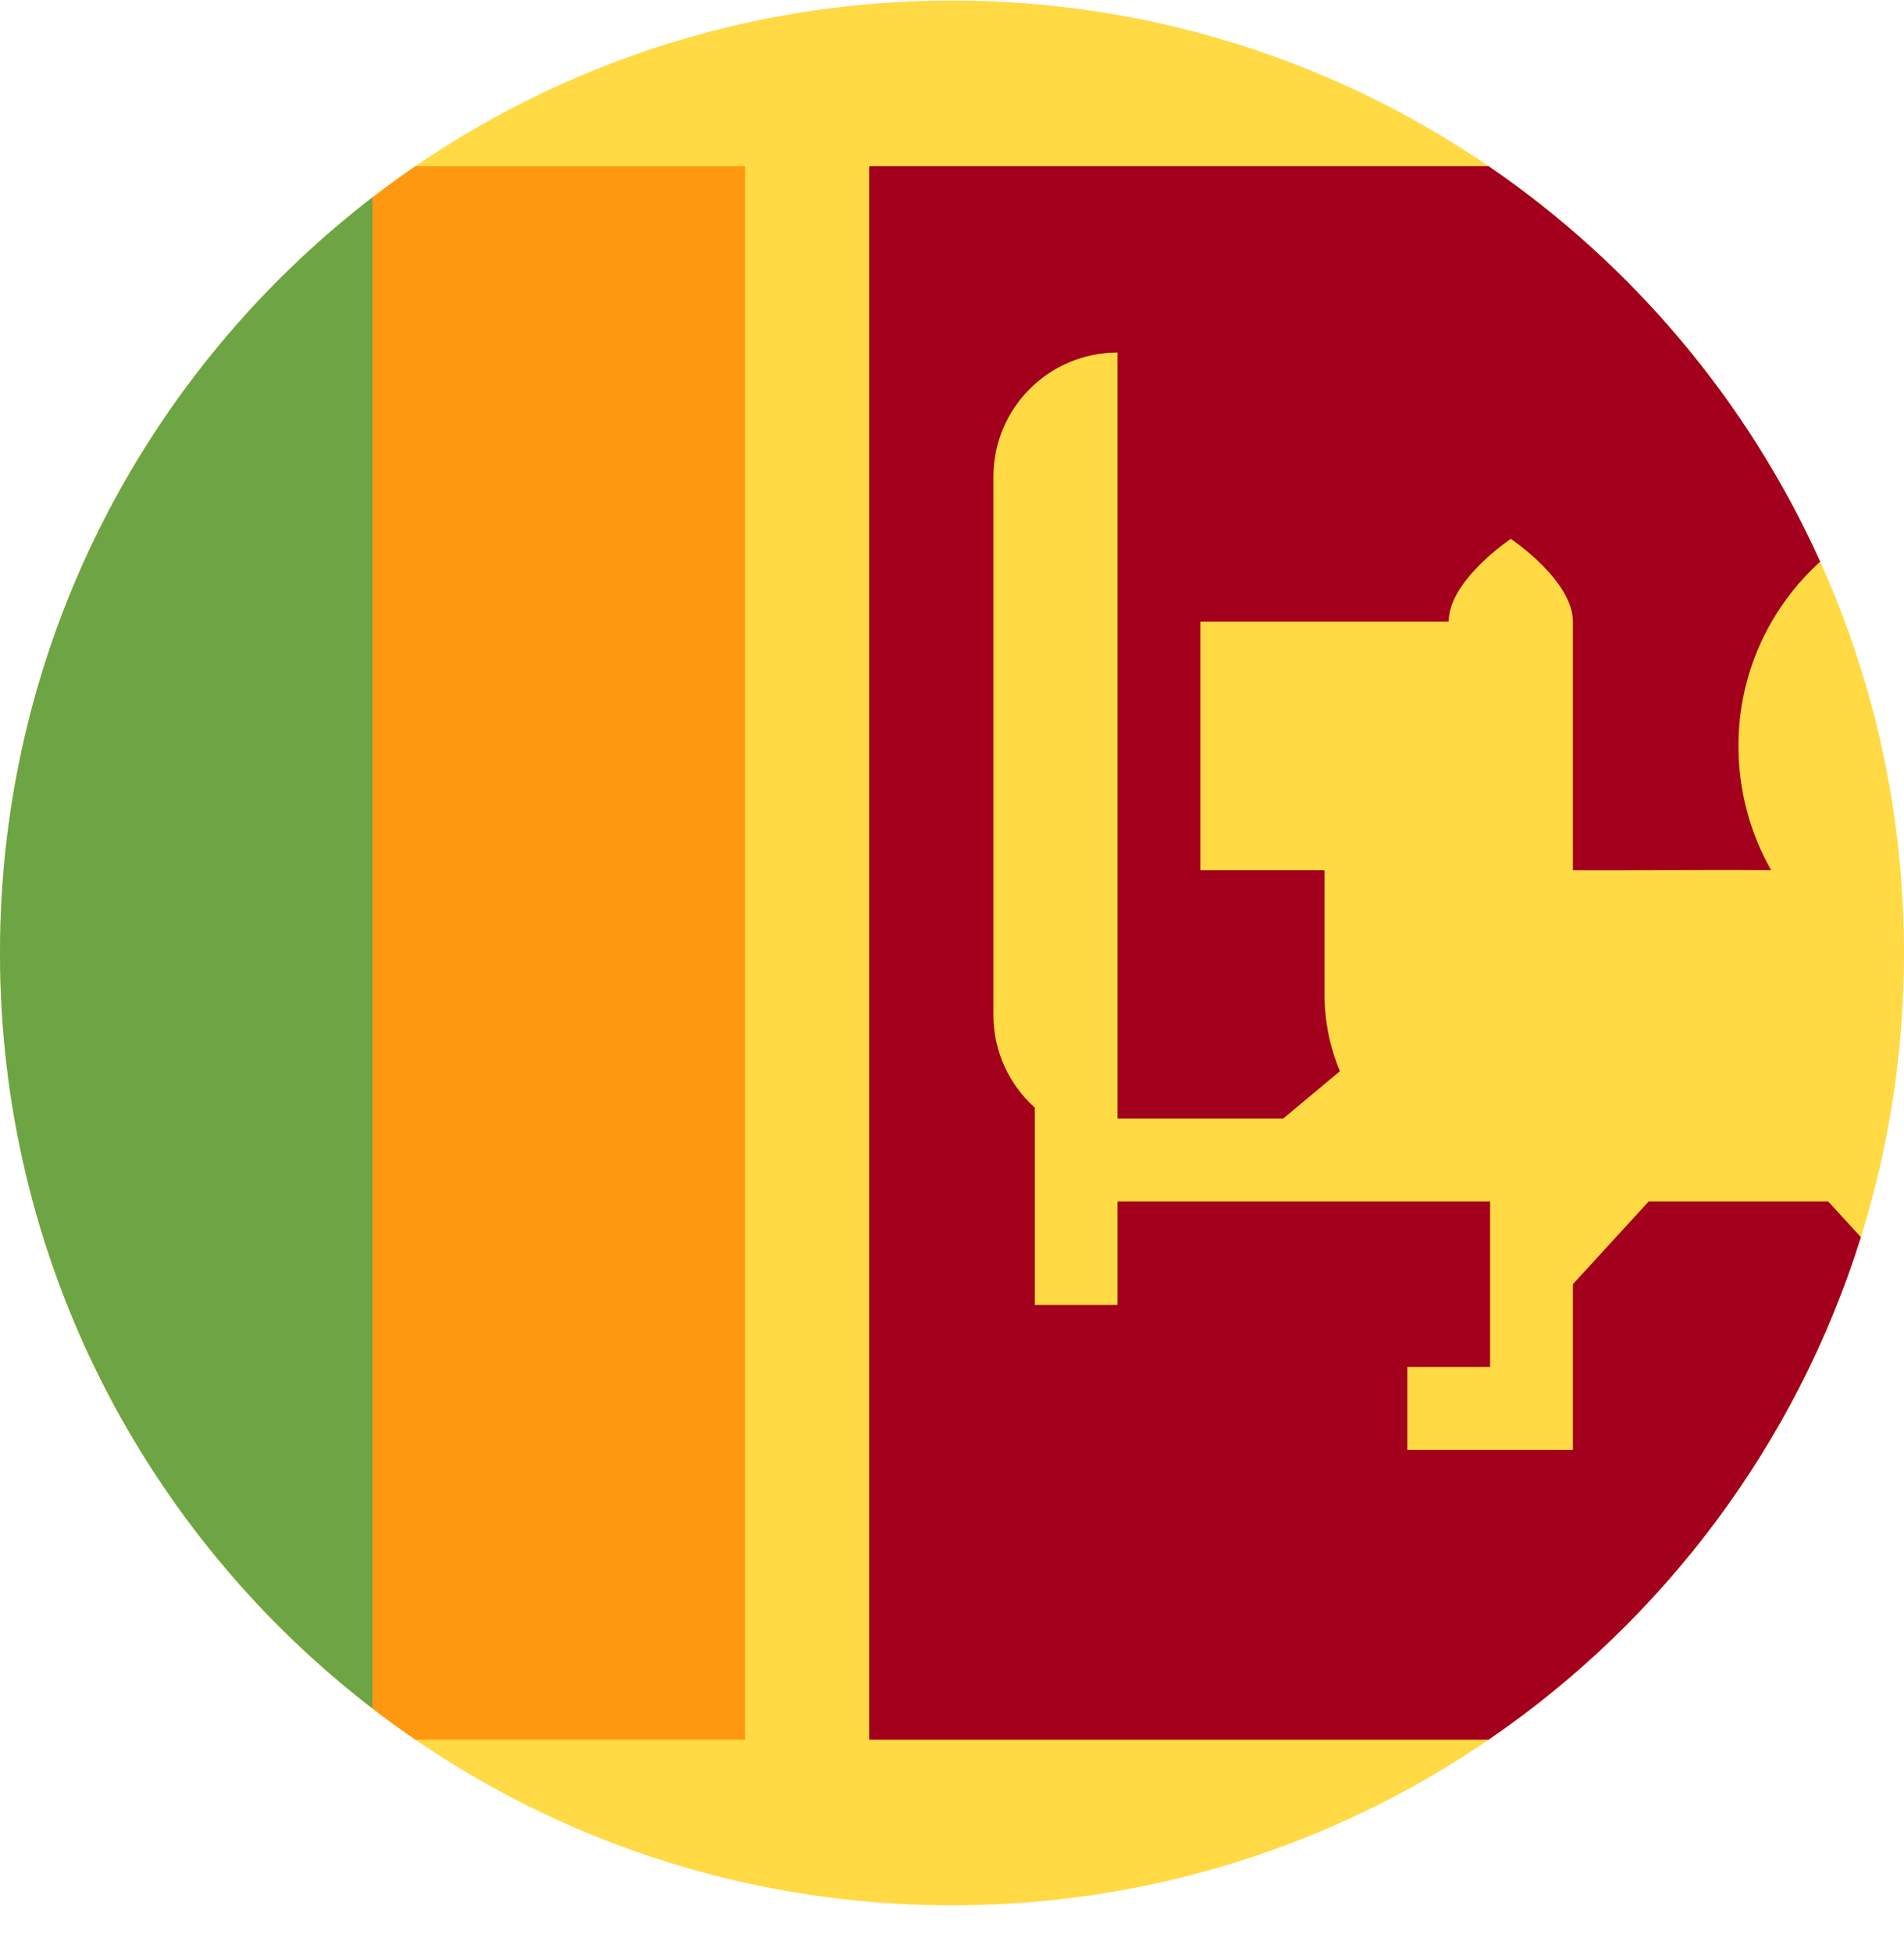
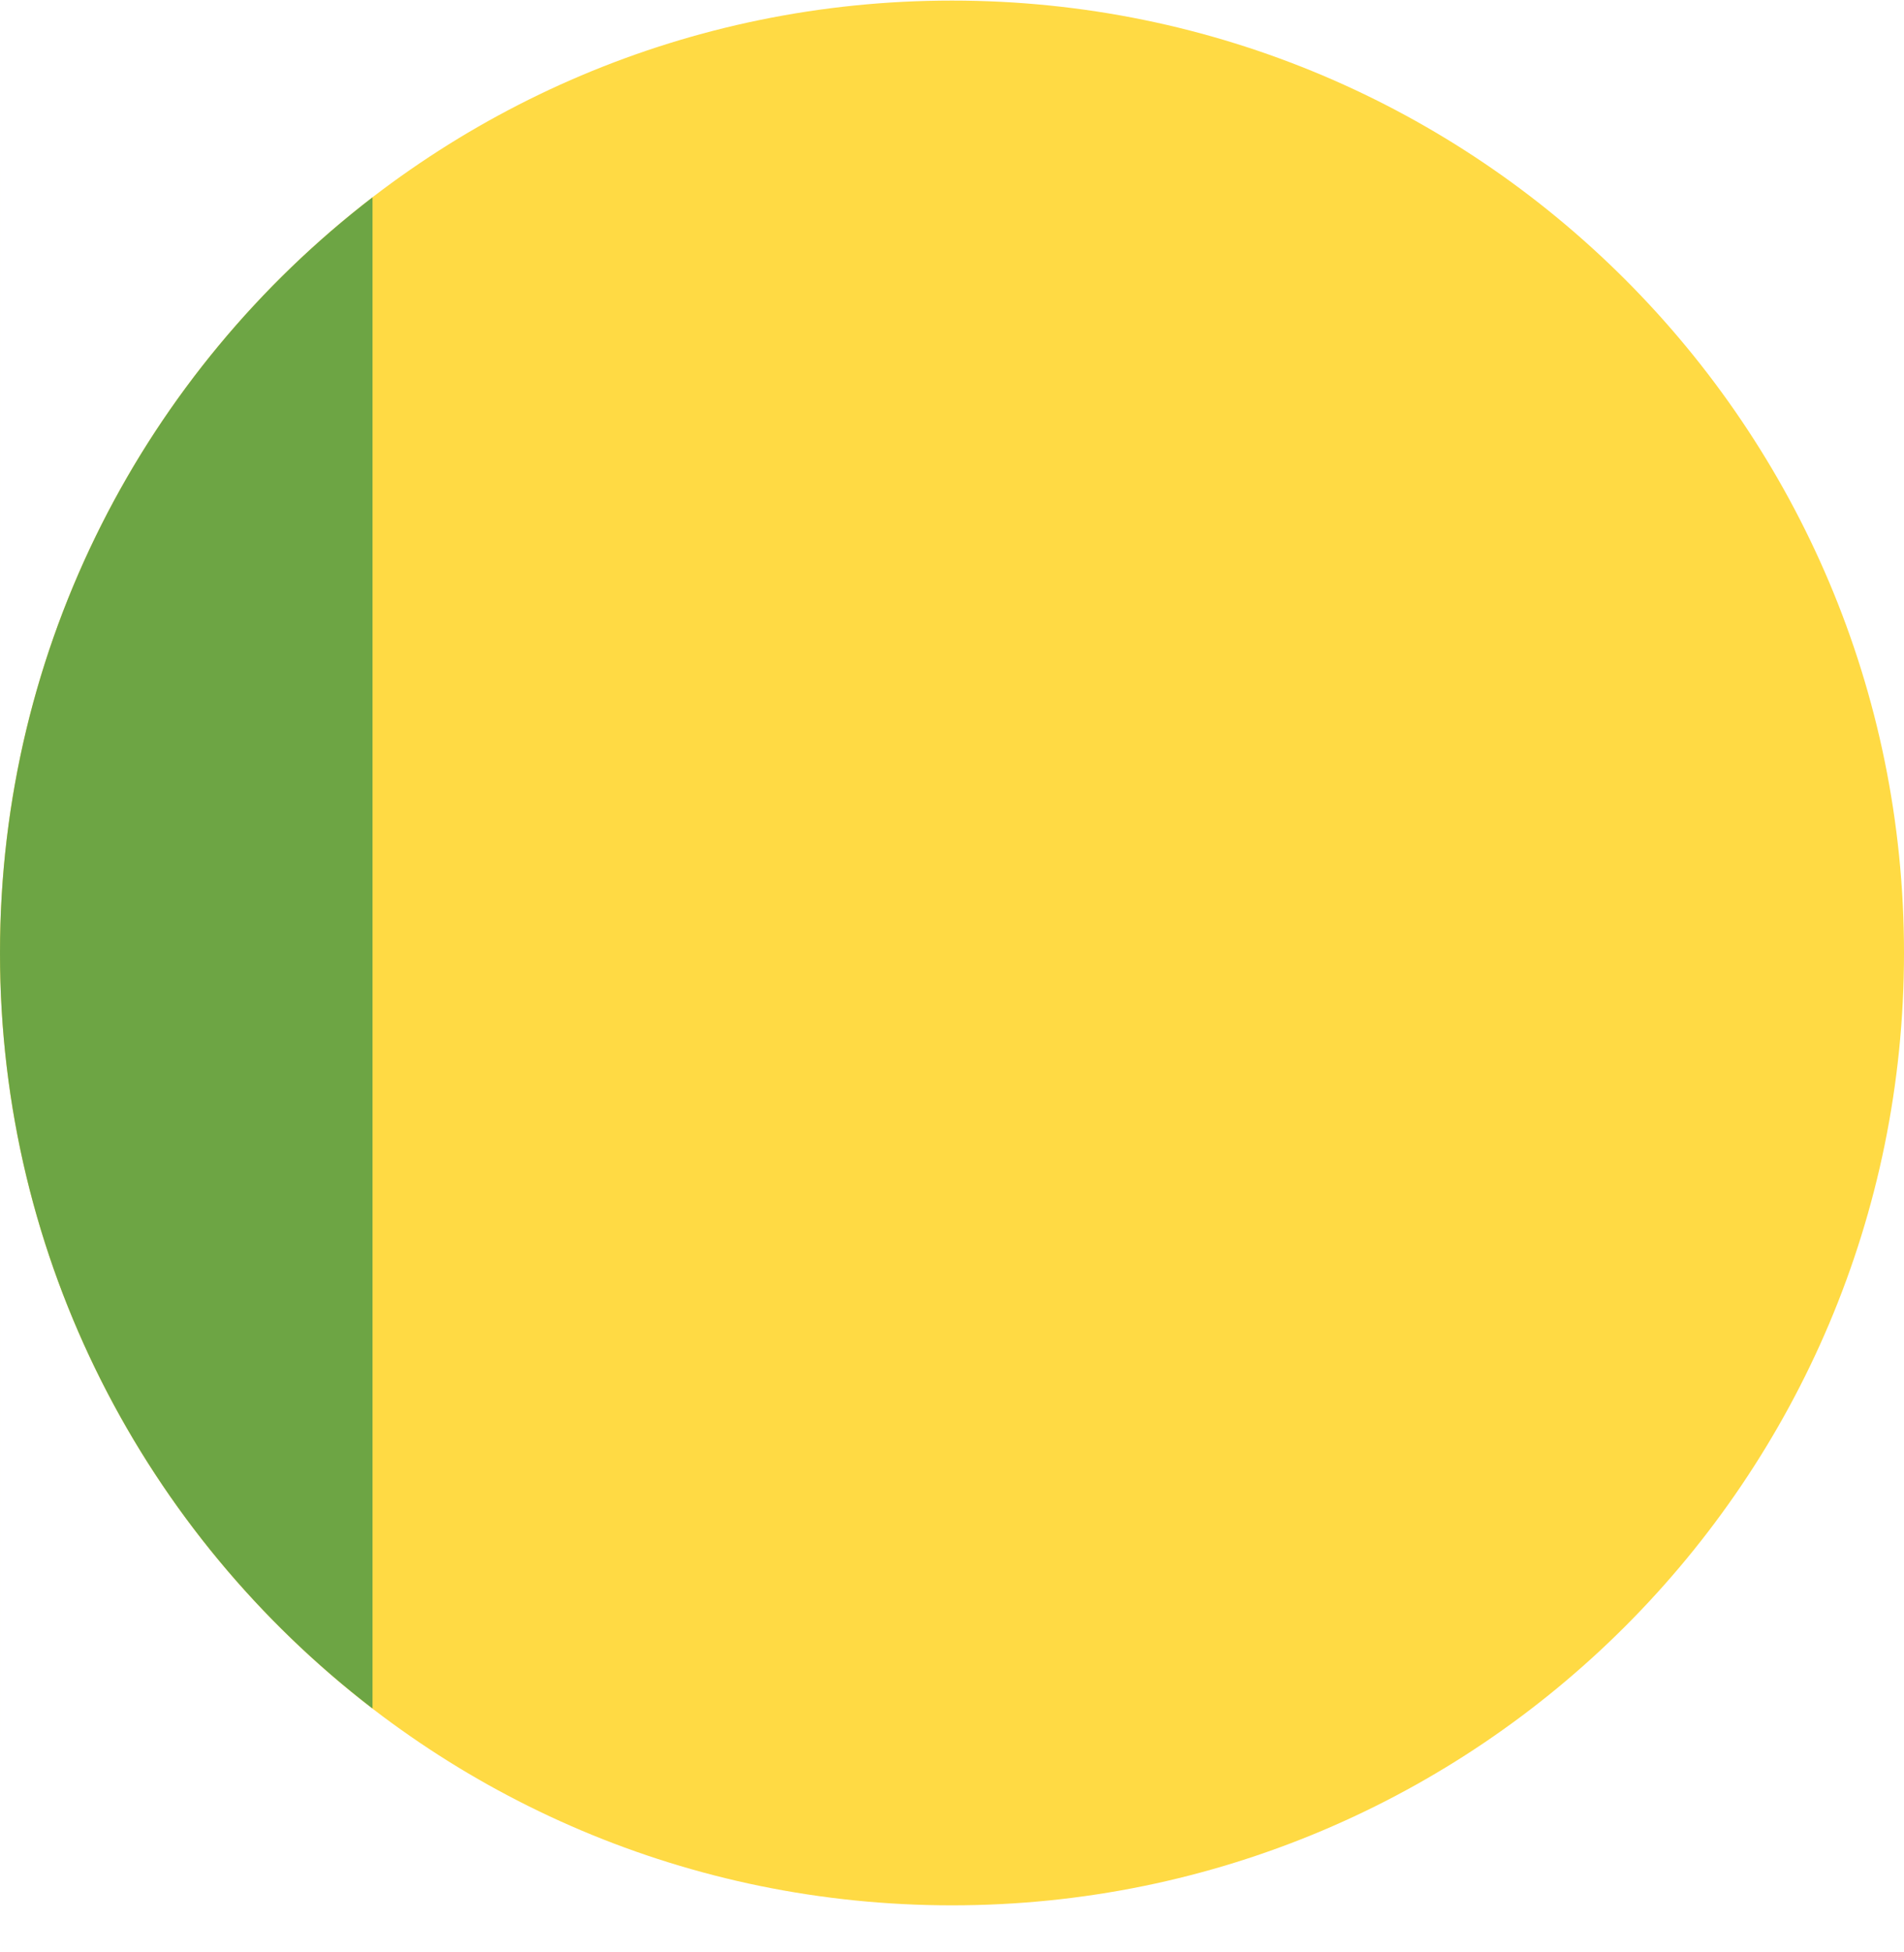
<svg xmlns="http://www.w3.org/2000/svg" width="40" height="41" viewBox="0 0 40 41" fill="none">
  <g clipPath="url(#clip0_821_4324)">
    <path d="M7.81252e-05 3.49H0V36.533H7.81252e-05V20.012V3.49Z" fill="#FF9811" />
    <path d="M20 40.012C31.046 40.012 40 31.057 40 20.012C40 8.966 31.046 0.012 20 0.012C8.954 0.012 0 8.966 0 20.012C0 31.057 8.954 40.012 20 40.012Z" fill="#FFDA44" />
-     <path d="M15.652 3.49H8.728C8.421 3.7 8.12 3.918 7.826 4.144L6.087 20.012L7.826 35.879C8.12 36.105 8.421 36.324 8.728 36.533H15.652V3.49Z" fill="#FF9811" />
    <path d="M9.15527e-05 20.012C9.15527e-05 26.476 3.068 32.223 7.826 35.879V4.144C3.068 7.8 9.15527e-05 13.547 9.15527e-05 20.012Z" fill="#6DA544" />
-     <path d="M32.174 12.204V12.705L32.193 12.708L32.174 12.204Z" fill="#FFDA44" />
-     <path d="M38.406 25.229H34.638L33.044 26.968V30.447H29.565V28.707H31.305V25.229H23.478V27.403H21.739V23.26C21.206 22.782 20.87 22.088 20.87 21.316V10.012C20.87 8.571 22.038 7.403 23.478 7.403V23.49H26.957L28.15 22.495C27.942 21.999 27.826 21.454 27.826 20.881V18.273H25.218V13.055H30.435C30.435 12.186 31.739 11.316 31.739 11.316C31.739 11.316 33.044 12.186 33.044 13.055V14.36V18.273C34.011 18.284 35.548 18.259 37.209 18.273C36.772 17.51 36.522 16.605 36.522 15.664C36.522 14.13 37.184 12.75 38.239 11.795C36.719 8.427 34.293 5.555 31.273 3.49H18.261V36.533H31.273C34.946 34.023 37.739 30.319 39.094 25.98L38.406 25.229Z" fill="#A2001D" />
+     <path d="M32.174 12.204V12.705L32.174 12.204Z" fill="#FFDA44" />
  </g>
  <defs>
    <clipPath id="clip0_821_4324">
      <rect width="40" height="40" fill="white" transform="translate(0 0.012)" />
    </clipPath>
  </defs>
</svg>